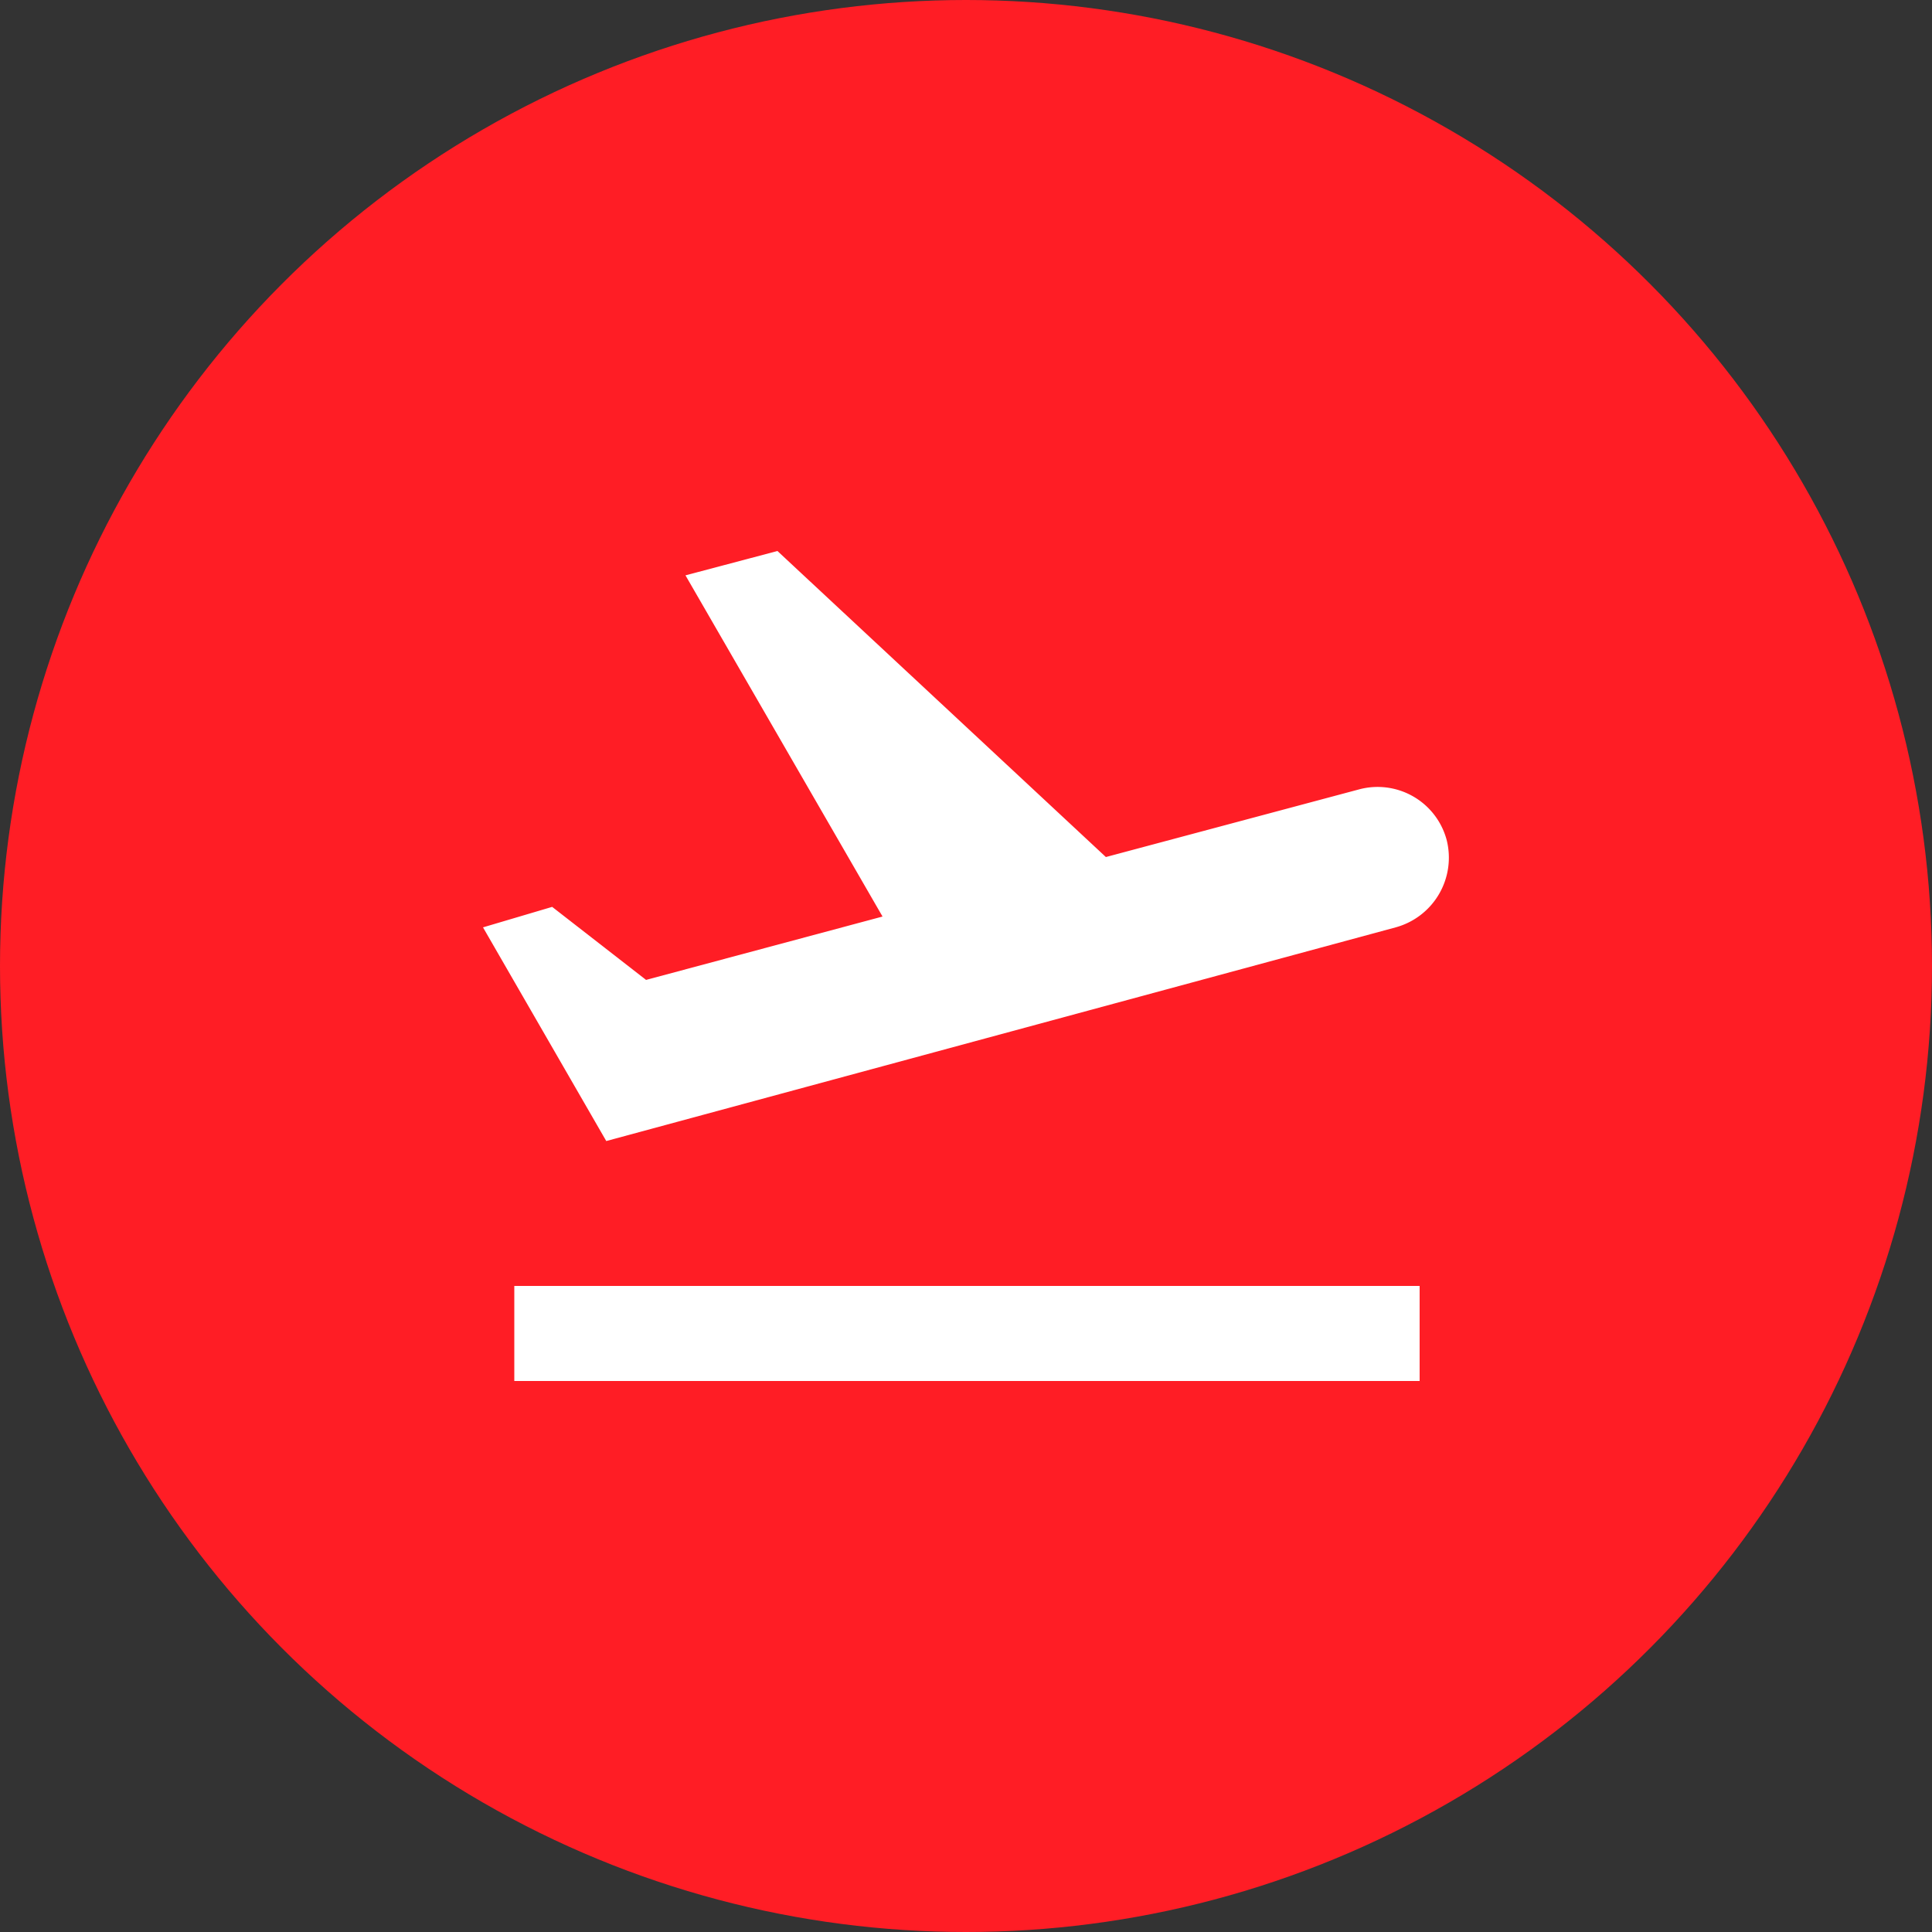
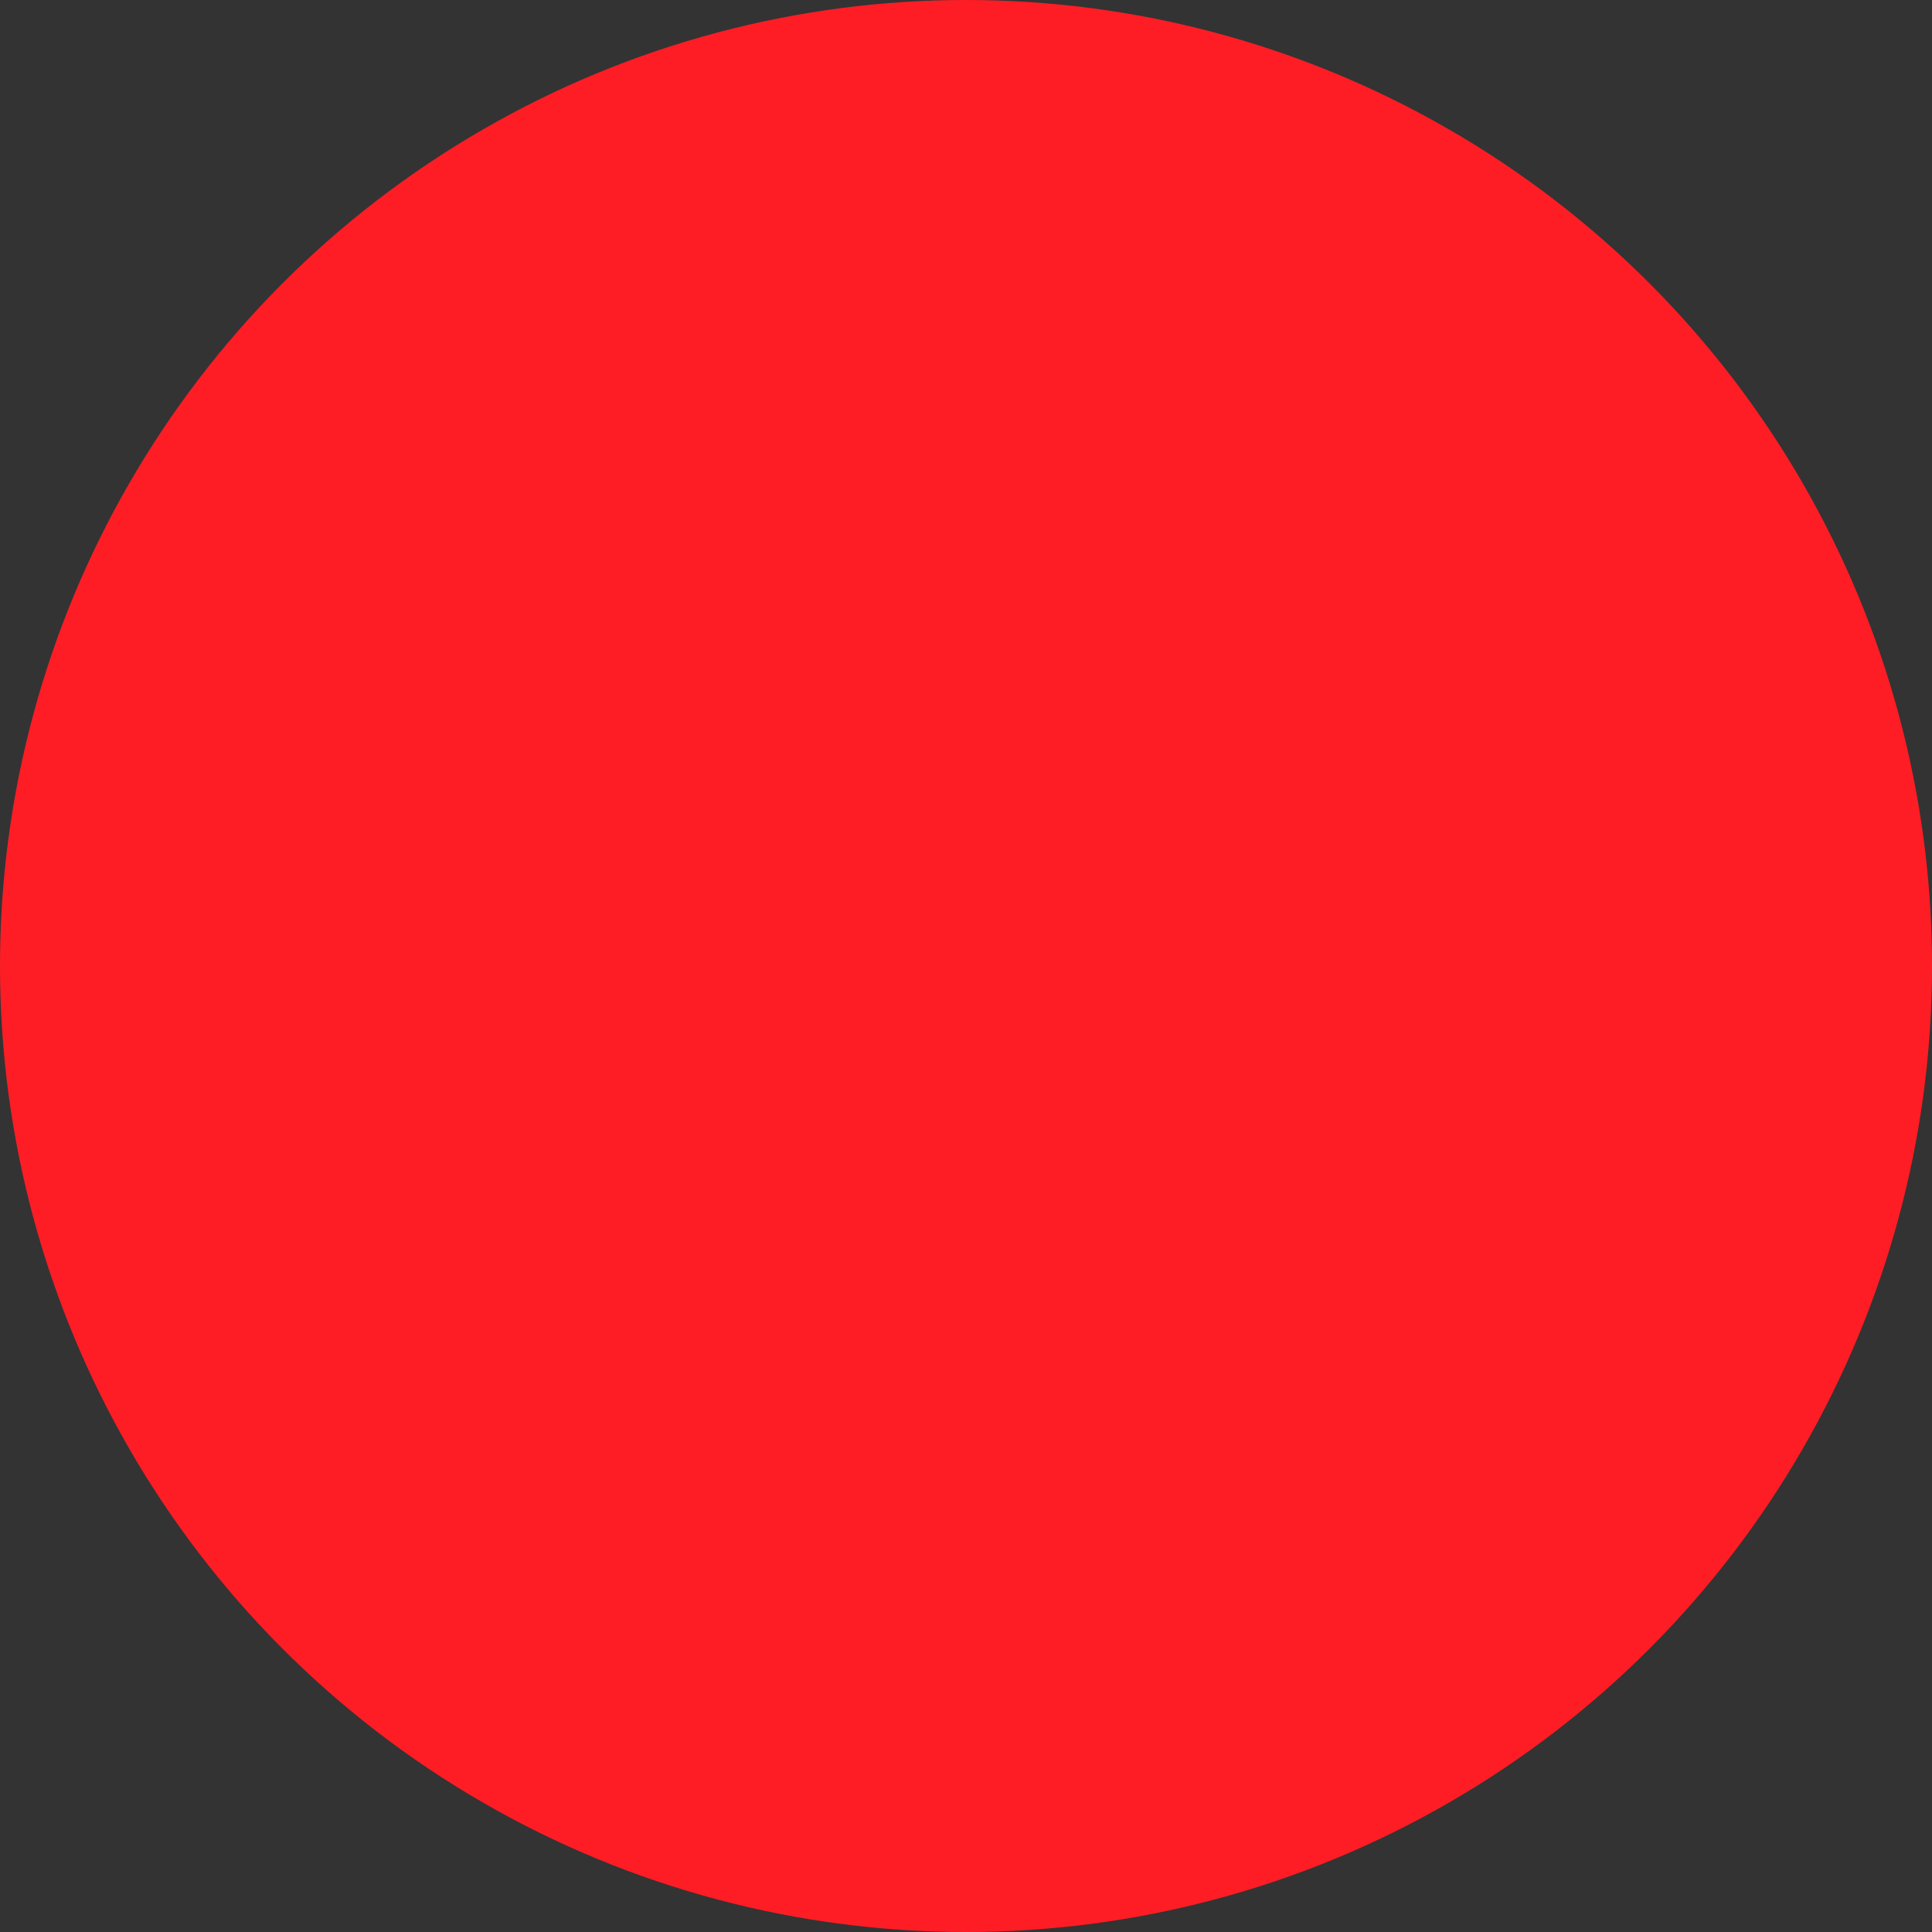
<svg xmlns="http://www.w3.org/2000/svg" width="50" height="50" viewBox="0 0 50 50">
  <rect x="0" y="0" width="50" height="50" fill="#333333" stroke="none" />
  <g>
    <circle cx="25" cy="25" r="25" style="fill: #ff1d25" />
-     <path d="M13.31,33.28H36.74v2.46H13.31ZM37.44,21.74a1.85,1.85,0,0,0-2.27-1.31l-6.55,1.75-8.5-7.92-2.38.63,5.1,8.83-6.12,1.64-2.43-1.89L12.5,24l3.19,5.53L36.12,24A1.87,1.87,0,0,0,37.44,21.74Z" style="fill: #fff" />
  </g>
</svg>